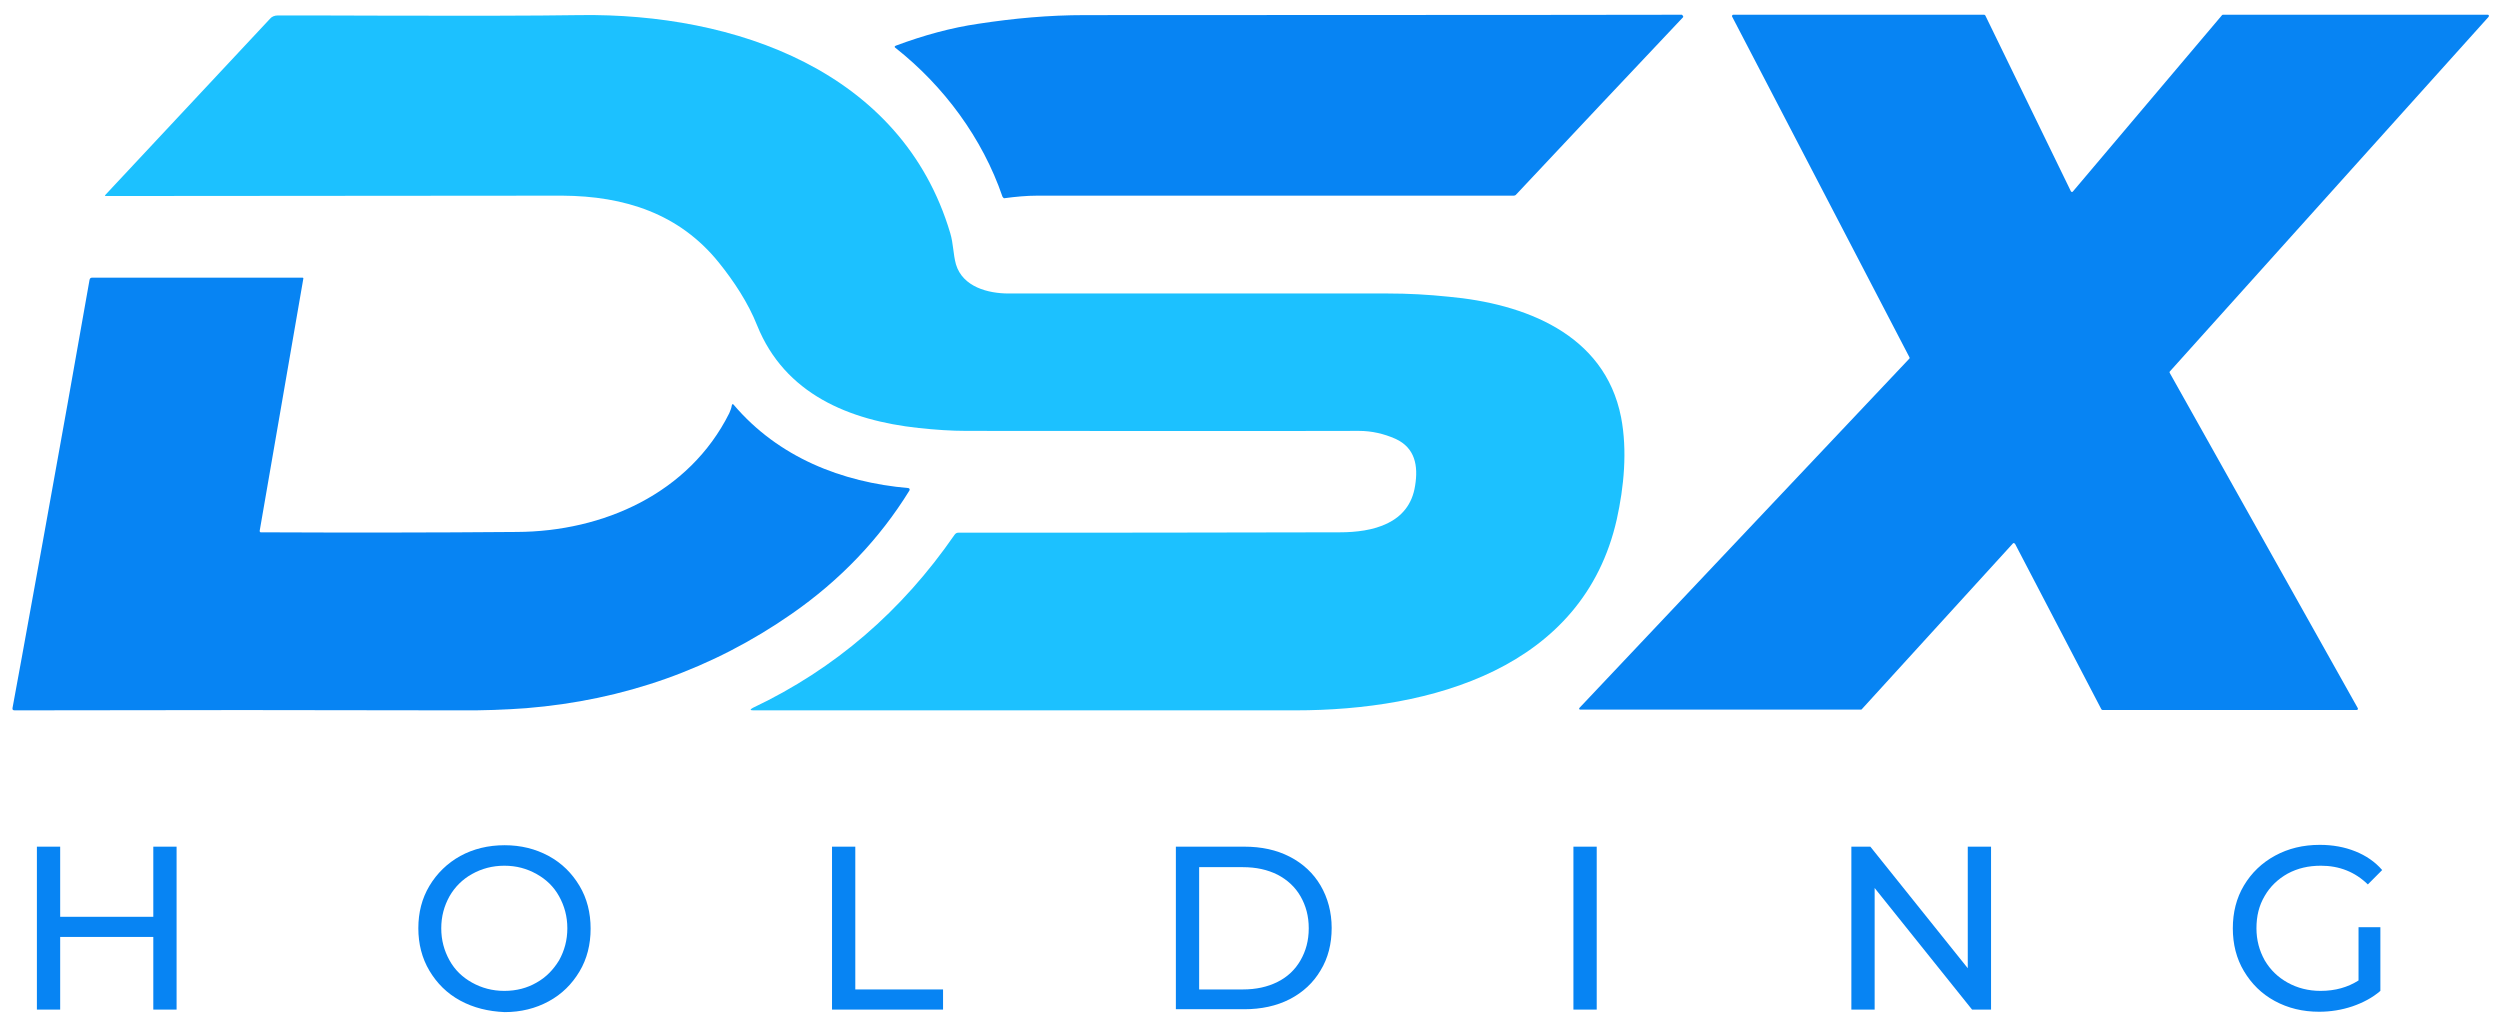
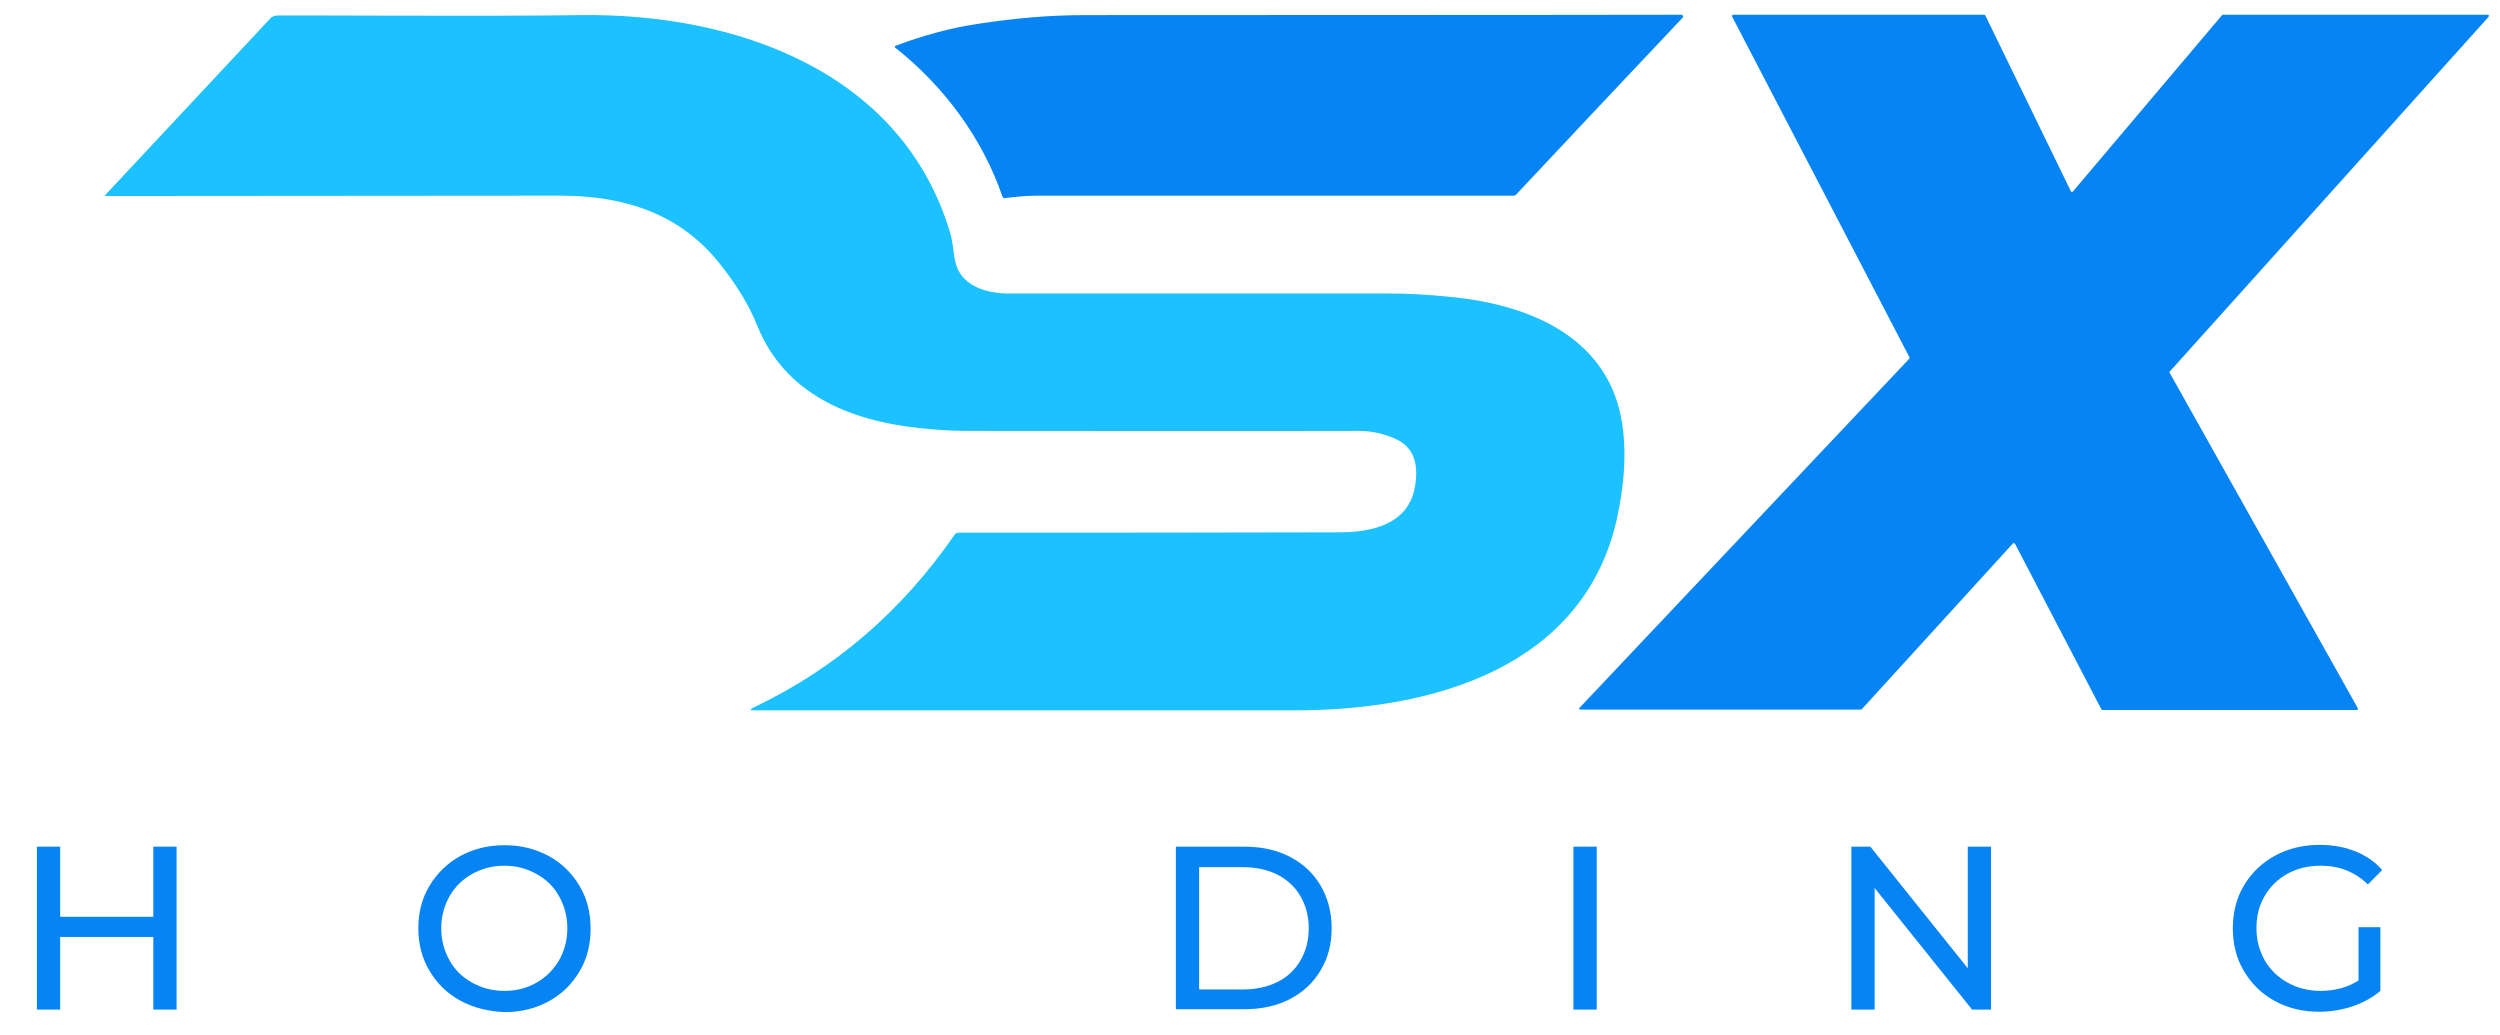
<svg xmlns="http://www.w3.org/2000/svg" width="302" height="125" viewBox="0 0 302 125" fill="none">
  <path d="M168.567 53.007C167.182 52.398 165.711 52.051 164.154 52.051C148.794 52.094 132.959 52.051 116.734 52.051C114.917 52.051 113.013 51.92 110.979 51.703C102.542 50.791 94.798 47.576 91.466 39.32C90.384 36.583 88.654 33.976 86.837 31.717C82.077 25.808 75.457 23.679 67.929 23.636C55.685 23.636 13.197 23.679 12.851 23.679C12.635 23.679 12.635 23.636 12.764 23.505L32.624 2.259C32.84 1.999 33.186 1.868 33.532 1.868C34.527 1.825 59.146 1.999 70.049 1.825C88.697 1.564 108.946 8.516 114.787 28.154C115.176 29.458 115.133 30.674 115.479 31.934C116.301 34.672 119.373 35.454 121.839 35.454C137.242 35.454 152.515 35.454 167.615 35.454C170.125 35.454 172.504 35.584 175.014 35.845C184.056 36.67 193.835 40.276 195.825 50.4C196.604 54.44 196.171 58.829 195.306 62.739C191.239 80.77 172.85 85.81 156.496 85.81C134.733 85.81 112.926 85.81 91.033 85.81C90.601 85.81 90.558 85.723 90.947 85.506C100.855 80.813 108.946 73.818 115.306 64.607C115.436 64.433 115.566 64.347 115.782 64.347C131.358 64.347 146.717 64.347 161.861 64.303C165.755 64.303 170.254 63.304 170.947 58.655C171.336 56.265 170.947 54.093 168.567 53.007Z" fill="#1CC1FF" />
  <path d="M121.103 23.766C118.68 16.684 114.008 10.384 108.167 5.779C108.037 5.692 108.037 5.605 108.21 5.518C111.585 4.258 114.916 3.345 118.205 2.868C122.488 2.216 126.642 1.825 131.098 1.825C179.124 1.825 203.18 1.781 203.18 1.781C203.266 1.868 203.31 1.912 203.31 1.955C203.353 1.999 203.353 2.042 203.31 2.086C196.517 9.254 189.811 16.423 183.104 23.549C183.061 23.592 182.974 23.636 182.845 23.636C164.413 23.636 145.203 23.636 125.3 23.636C124.002 23.636 122.661 23.766 121.363 23.94C121.276 23.983 121.19 23.896 121.103 23.766Z" fill="#0784F3" />
  <path d="M243.157 65.65L224.899 85.68C224.855 85.723 224.812 85.723 224.812 85.723H190.891C190.762 85.723 190.718 85.593 190.805 85.506L230.653 43.318C230.696 43.274 230.696 43.231 230.653 43.144L209.236 1.999C209.193 1.912 209.28 1.781 209.366 1.781H239.696C239.739 1.781 239.782 1.825 239.826 1.868L250.166 23.114C250.21 23.201 250.339 23.201 250.383 23.158L268.425 1.825C268.468 1.781 268.511 1.781 268.555 1.781H300.529C300.658 1.781 300.702 1.912 300.615 2.042L262.108 44.882C262.065 44.925 262.065 44.969 262.108 45.056L284.823 85.549C284.866 85.636 284.823 85.766 284.693 85.766H253.974C253.931 85.766 253.887 85.723 253.844 85.68L243.417 65.693C243.33 65.606 243.2 65.563 243.157 65.65Z" fill="#0784F3" />
-   <path d="M31.369 64.129C31.369 64.216 31.412 64.303 31.498 64.303C41.839 64.347 52.136 64.347 62.434 64.26C72.861 64.216 83.245 59.611 88.091 49.922C88.221 49.618 88.35 49.314 88.394 49.01C88.437 48.792 88.524 48.749 88.653 48.923C94.018 55.223 101.677 58.264 109.724 58.959C109.854 58.959 109.941 59.133 109.854 59.263C106.263 65.085 101.504 70.082 95.619 74.166C86.057 80.814 75.371 84.593 63.559 85.549C61.179 85.723 58.324 85.853 55.035 85.81C38.508 85.766 20.768 85.766 1.774 85.81C1.558 85.81 1.471 85.723 1.515 85.506C1.688 84.68 7.961 50.183 10.817 33.803C10.86 33.629 10.947 33.542 11.12 33.542H36.561C36.604 33.542 36.647 33.585 36.647 33.629L31.369 64.129Z" fill="#0784F3" />
  <path d="M21.331 102.277V121.959H18.519V113.182H7.269V121.959H4.457V102.277H7.269V110.749H18.519V102.277H21.331Z" fill="#0784F3" />
  <path d="M55.597 120.872C53.996 120.003 52.785 118.787 51.876 117.266C50.968 115.745 50.535 114.008 50.535 112.139C50.535 110.228 50.968 108.533 51.876 107.012C52.785 105.492 54.04 104.275 55.597 103.406C57.198 102.537 58.972 102.103 60.962 102.103C62.909 102.103 64.683 102.537 66.284 103.406C67.885 104.275 69.097 105.492 70.005 107.012C70.914 108.533 71.346 110.271 71.346 112.183C71.346 114.094 70.914 115.832 70.005 117.353C69.097 118.874 67.885 120.09 66.284 120.959C64.683 121.828 62.909 122.263 60.962 122.263C58.972 122.176 57.198 121.741 55.597 120.872ZM64.813 118.7C65.981 118.048 66.847 117.136 67.539 116.006C68.188 114.833 68.534 113.573 68.534 112.139C68.534 110.705 68.188 109.445 67.539 108.272C66.89 107.099 65.981 106.23 64.813 105.579C63.645 104.927 62.39 104.579 60.919 104.579C59.491 104.579 58.193 104.927 57.025 105.579C55.857 106.23 54.948 107.143 54.299 108.272C53.65 109.445 53.304 110.705 53.304 112.139C53.304 113.573 53.65 114.833 54.299 116.006C54.948 117.179 55.857 118.048 57.025 118.7C58.193 119.352 59.491 119.699 60.919 119.699C62.39 119.699 63.688 119.352 64.813 118.7Z" fill="#0784F3" />
-   <path d="M100.508 102.277H103.32V119.525H113.92V121.959H100.508V102.277Z" fill="#0784F3" />
  <path d="M142.045 102.277H150.309C152.386 102.277 154.203 102.668 155.804 103.493C157.405 104.319 158.659 105.492 159.525 106.969C160.39 108.446 160.866 110.184 160.866 112.096C160.866 114.008 160.433 115.745 159.525 117.223C158.659 118.7 157.405 119.873 155.804 120.699C154.203 121.524 152.342 121.915 150.309 121.915H142.045V102.277ZM150.136 119.525C151.737 119.525 153.121 119.221 154.333 118.613C155.544 118.005 156.453 117.136 157.102 116.006C157.751 114.877 158.097 113.617 158.097 112.139C158.097 110.662 157.751 109.402 157.102 108.272C156.453 107.143 155.501 106.274 154.333 105.666C153.121 105.057 151.737 104.753 150.136 104.753H144.857V119.525H150.136Z" fill="#0784F3" />
  <path d="M190.07 102.277H192.883V121.959H190.07V102.277Z" fill="#0784F3" />
  <path d="M240.518 102.277V121.959H238.225L226.457 107.273V121.959H223.645V102.277H225.938L237.706 116.962V102.277H240.518Z" fill="#0784F3" />
  <path d="M284.868 112.009H287.55V119.699C286.599 120.525 285.43 121.133 284.176 121.567C282.878 122.002 281.536 122.219 280.152 122.219C278.162 122.219 276.388 121.785 274.787 120.916C273.186 120.047 271.974 118.83 271.066 117.31C270.157 115.789 269.725 114.051 269.725 112.139C269.725 110.228 270.157 108.49 271.066 106.969C271.974 105.448 273.229 104.232 274.83 103.363C276.431 102.494 278.205 102.059 280.238 102.059C281.796 102.059 283.224 102.32 284.522 102.841C285.82 103.363 286.901 104.101 287.767 105.101L286.036 106.839C284.478 105.318 282.575 104.579 280.368 104.579C278.854 104.579 277.556 104.883 276.344 105.535C275.176 106.187 274.224 107.099 273.575 108.229C272.883 109.402 272.58 110.662 272.58 112.139C272.58 113.573 272.926 114.833 273.575 116.006C274.268 117.179 275.176 118.048 276.344 118.7C277.513 119.352 278.854 119.699 280.325 119.699C282.099 119.699 283.613 119.265 284.911 118.439V112.009H284.868Z" fill="#0784F3" />
</svg>